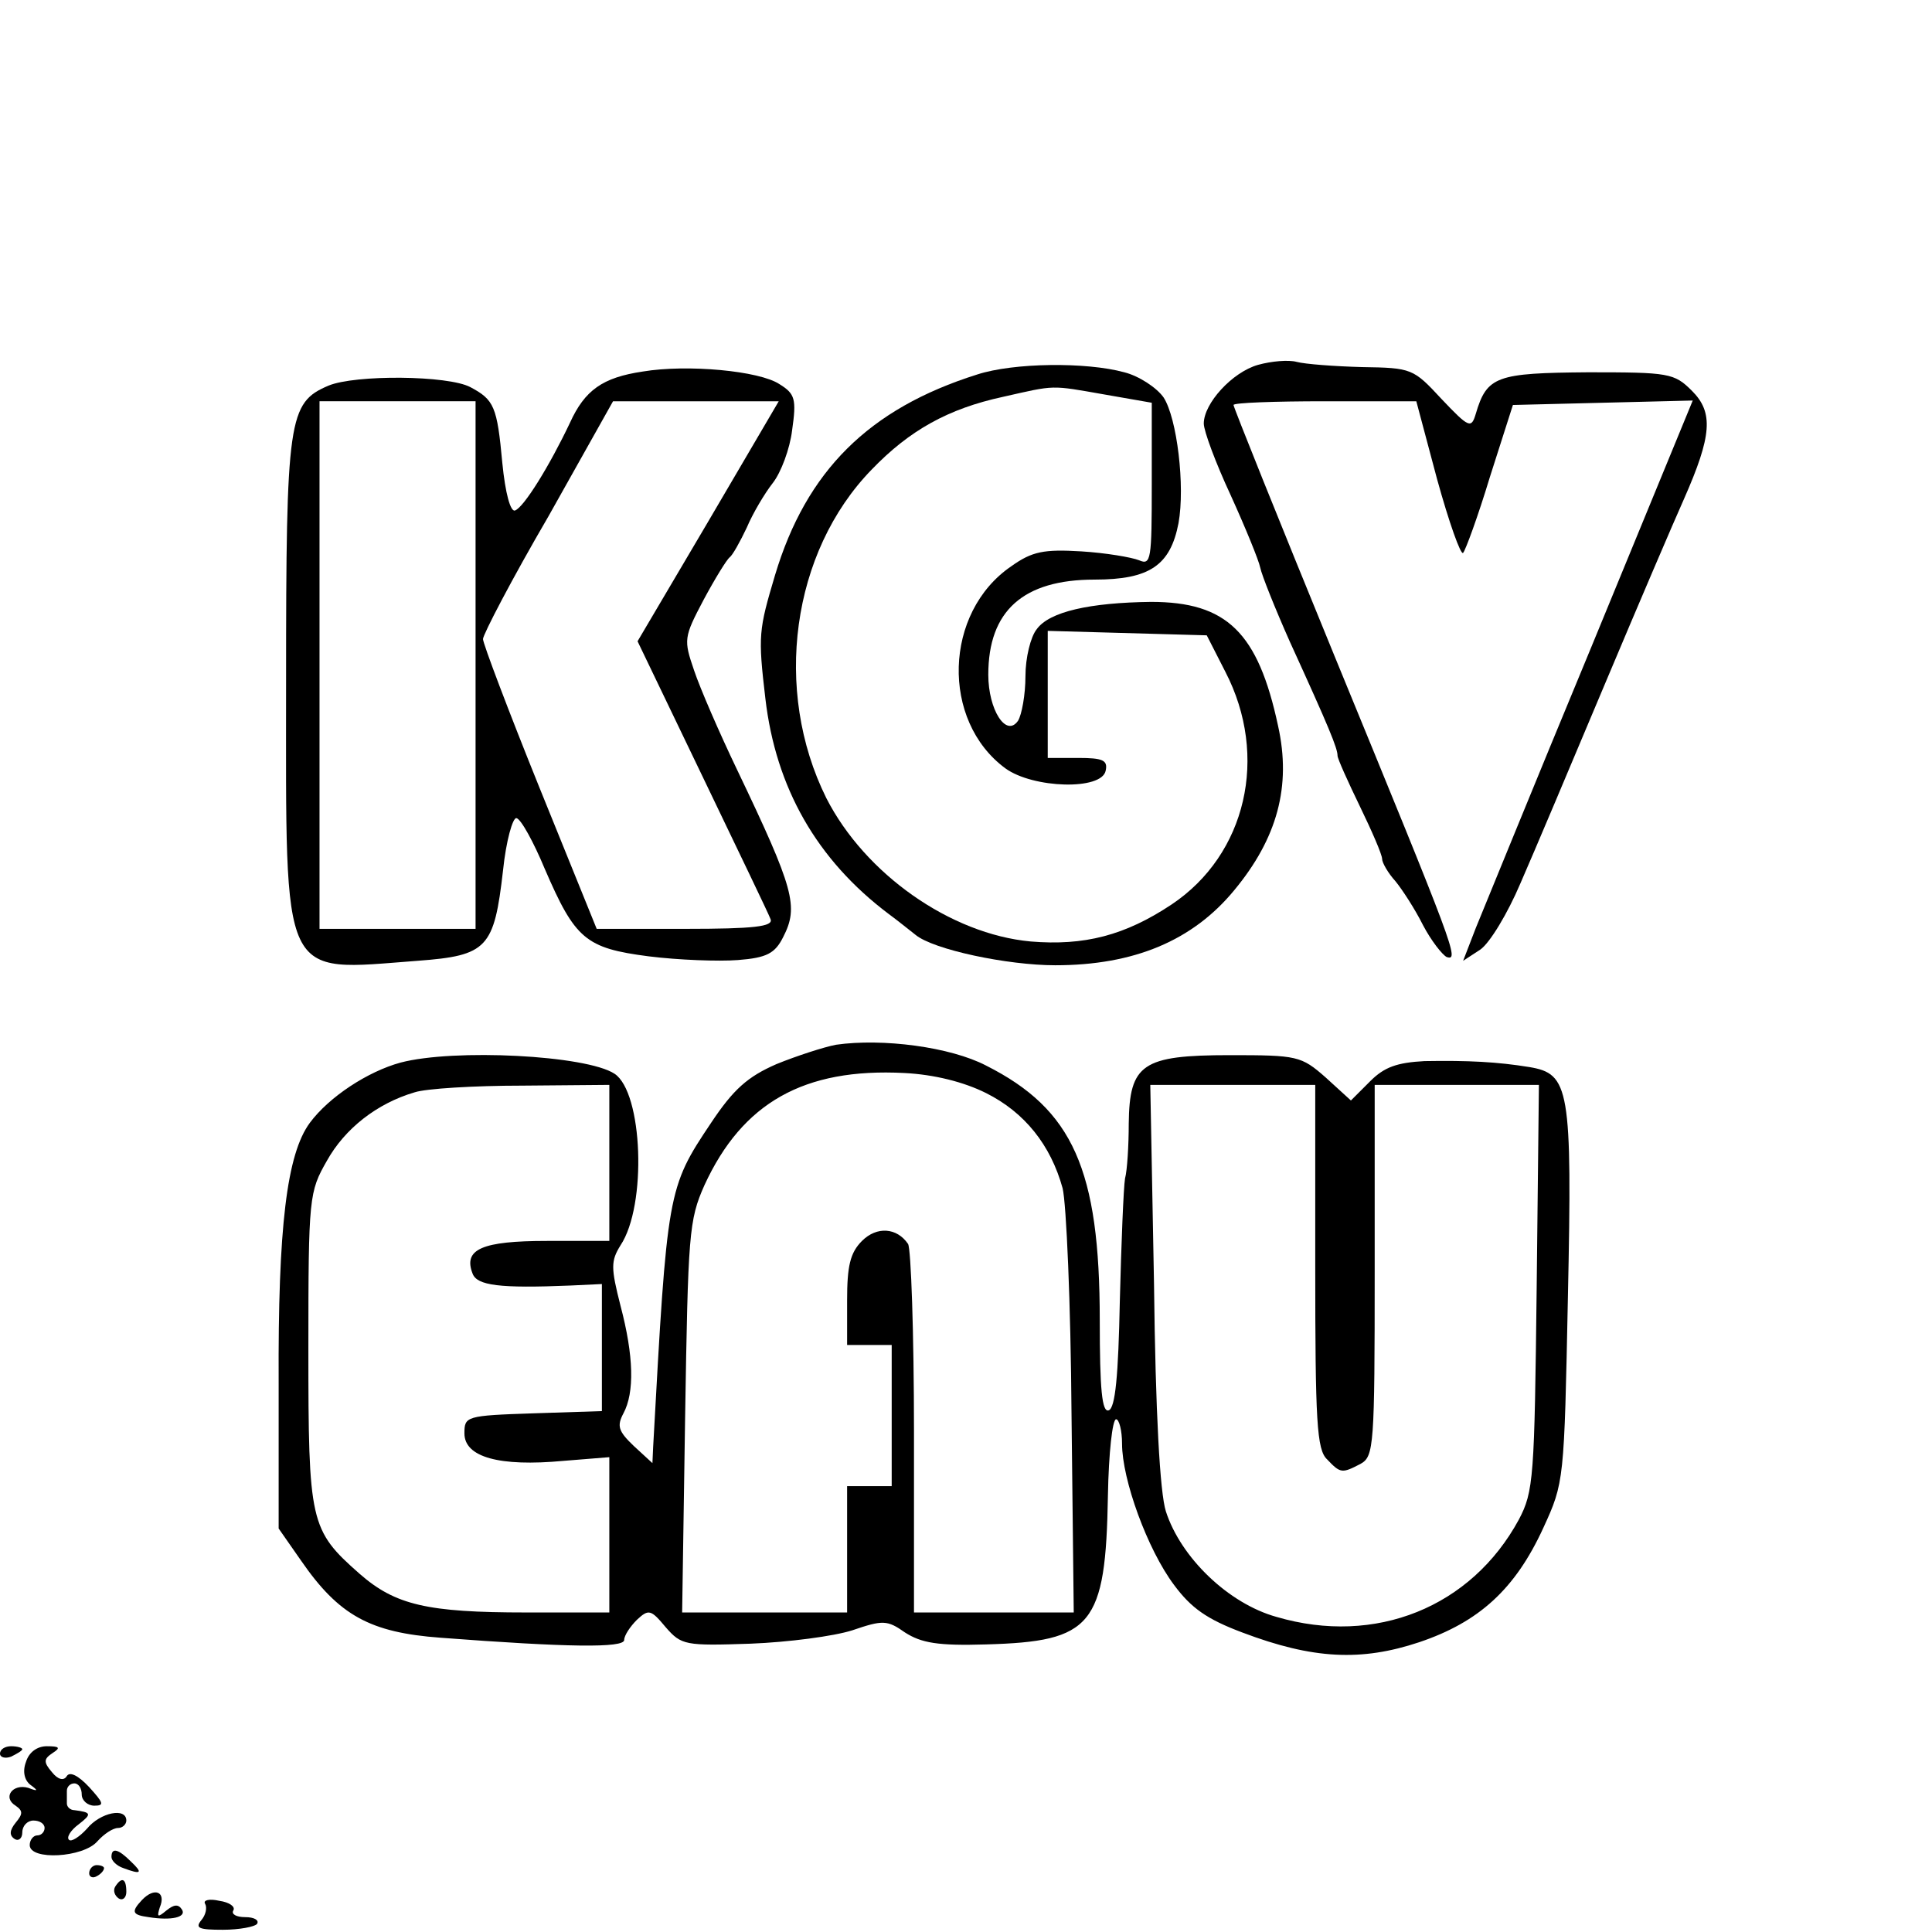
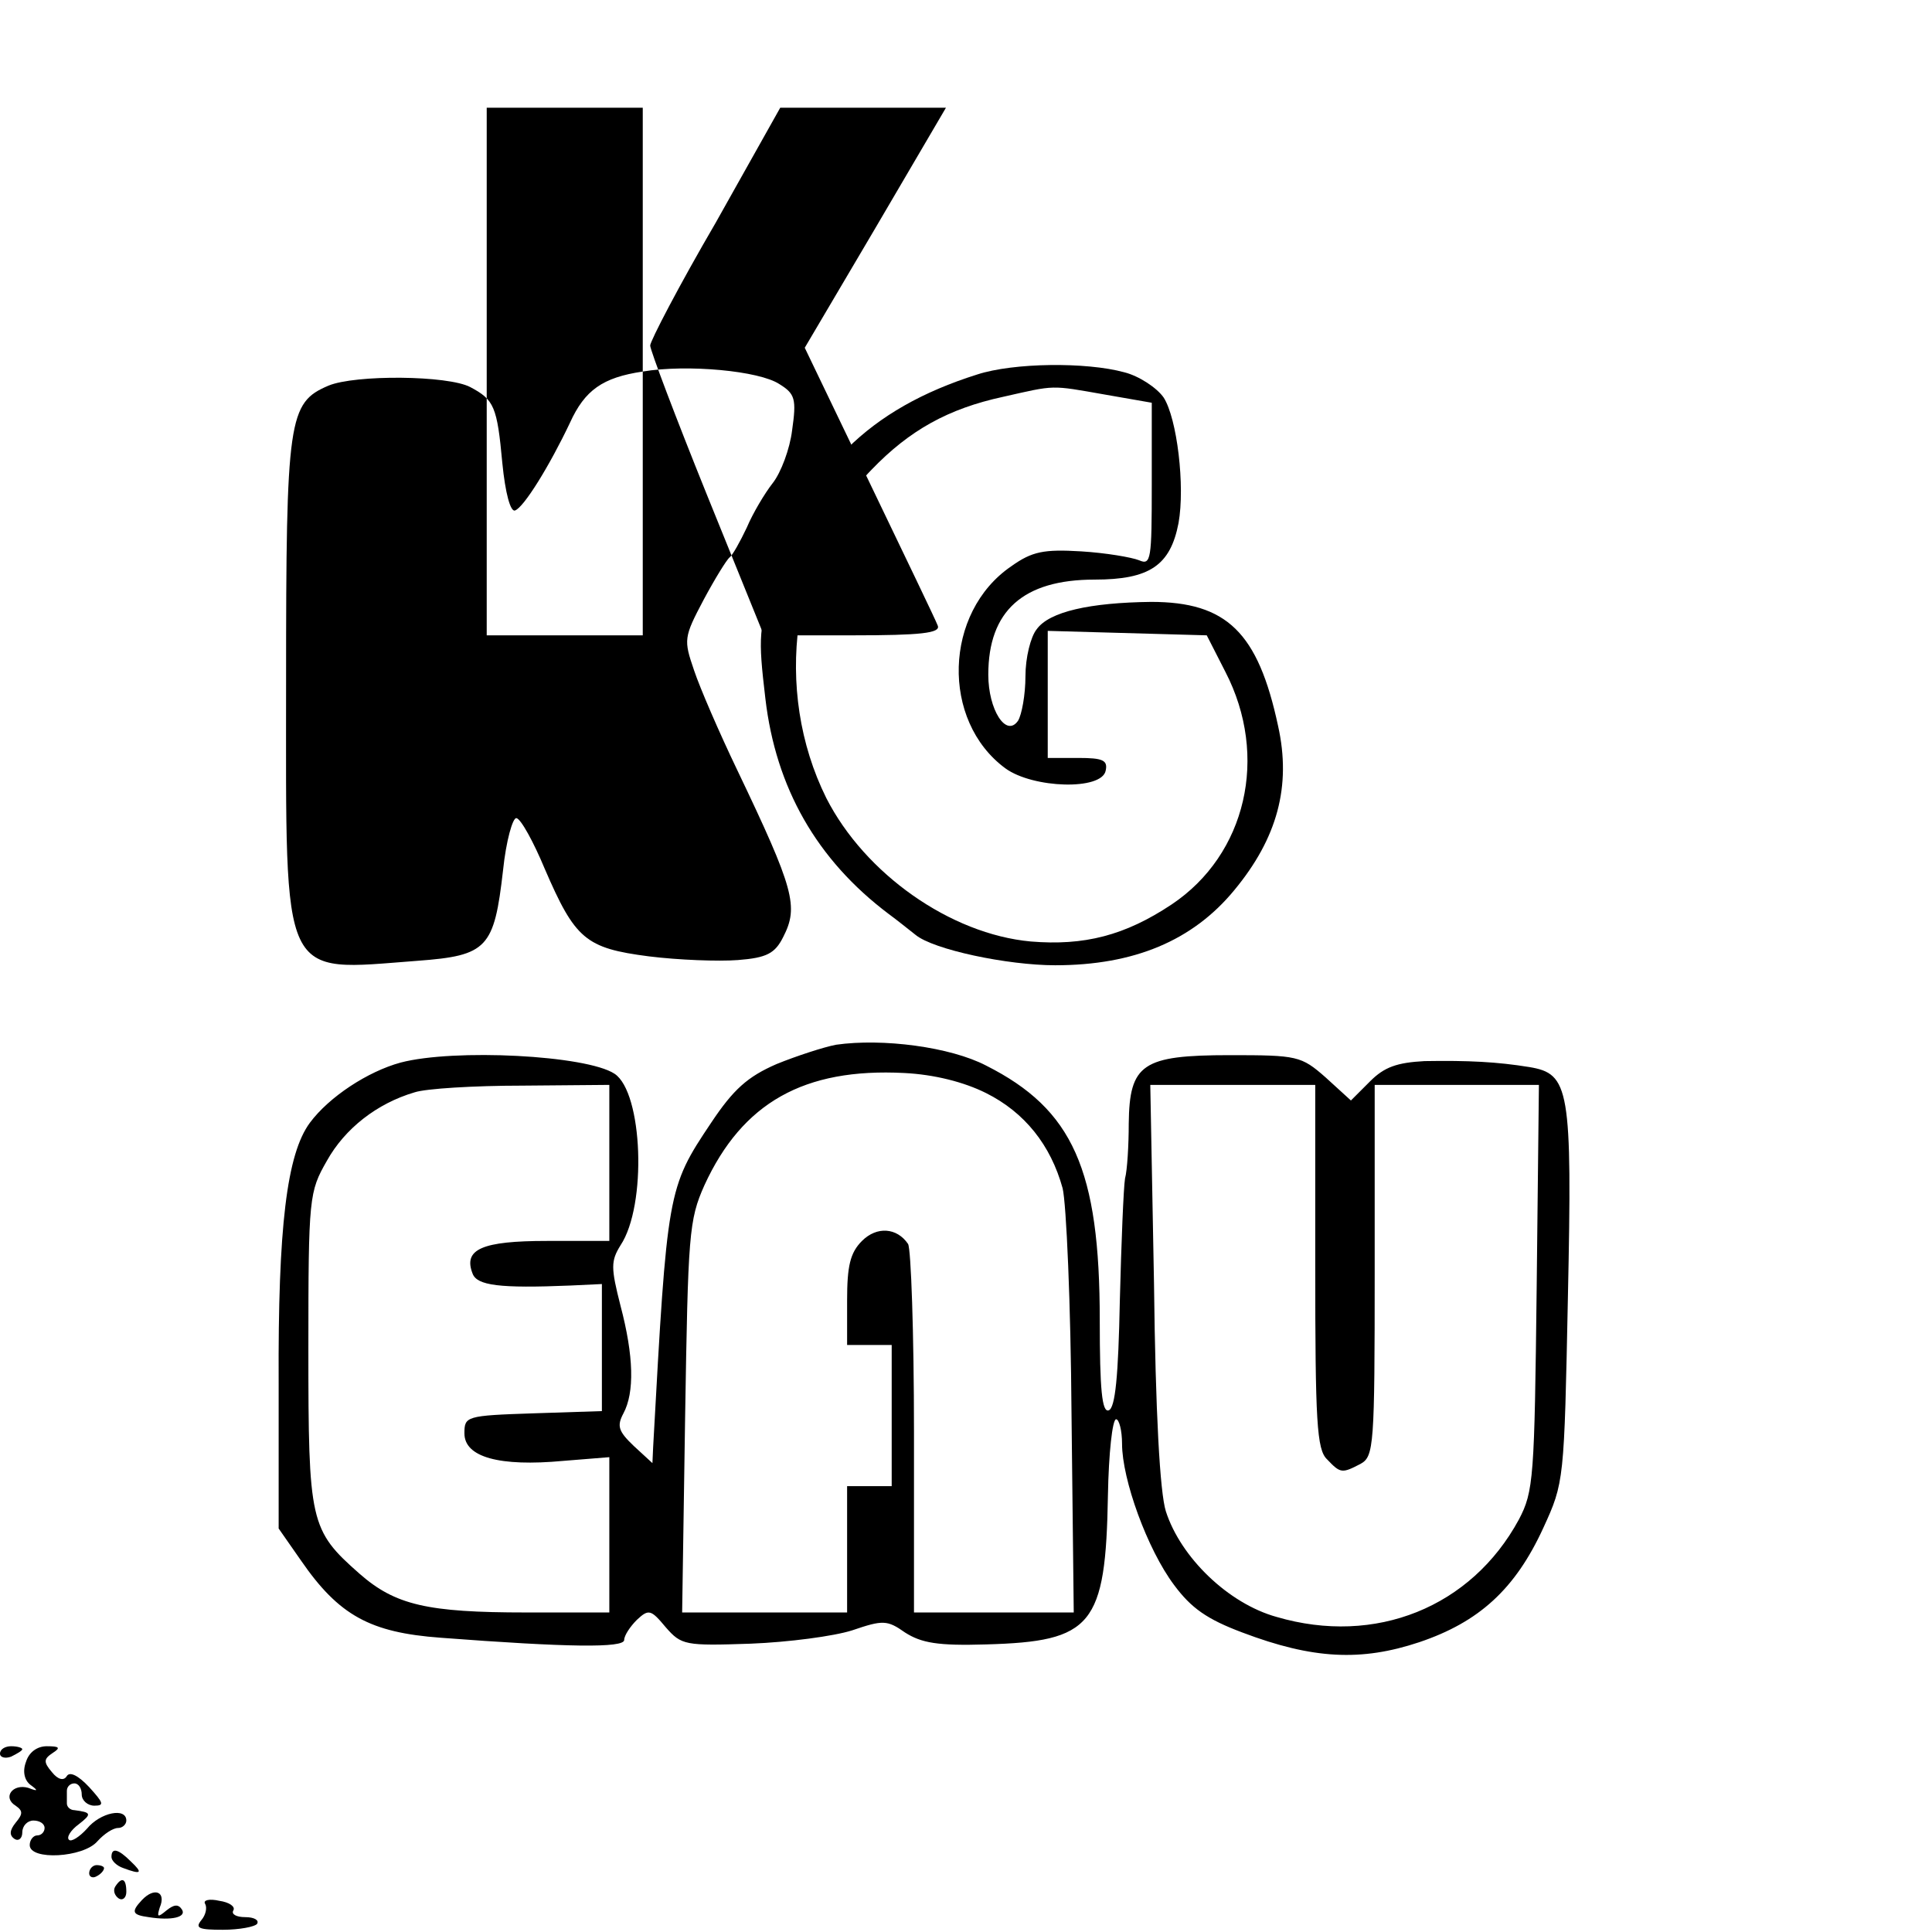
<svg xmlns="http://www.w3.org/2000/svg" version="1.0" width="260pt" height="260pt" viewBox="0 0 260 260" preserveAspectRatio="xMidYMid meet">
  <g transform="translate(0,260) scale(0.1,-0.1)" fill="#000000" stroke="none">
-     <path d="M1693 2109 c-35 -10 -73 -52 -73 -79 0 -10 16 -53 36 -96 20 -44 38 -88 40 -98 2 -10 20 -55 40 -100 53 -116 64 -143 64 -153 0 -4 14 -35 30 -68 16 -33 30 -65 30 -71 0 -5 8 -19 18 -30 9 -11 26 -37 37 -59 11 -21 26 -40 32 -43 17 -5 12 8 -151 405 -75 183 -136 335 -136 338 0 3 55 5 123 5 l123 0 28 -105 c16 -58 32 -103 35 -99 3 3 20 49 36 102 l31 97 121 3 121 3 -137 -333 c-76 -183 -145 -353 -155 -377 l-17 -44 23 15 c13 9 37 49 54 89 18 41 69 162 114 269 45 107 93 219 106 248 38 86 40 117 11 146 -24 24 -31 25 -140 25 -123 -1 -136 -5 -151 -56 -6 -20 -9 -19 -46 20 -38 41 -40 42 -107 43 -37 1 -77 4 -88 7 -11 3 -34 1 -52 -4z" />
-     <path d="M865 2100 c-54 -8 -78 -25 -98 -69 -27 -57 -62 -114 -74 -118 -6 -2 -13 23 -17 64 -7 76 -11 85 -43 102 -30 16 -155 17 -191 2 -54 -23 -57 -44 -57 -398 0 -409 -9 -390 177 -376 94 7 103 17 115 122 4 39 13 71 18 70 6 -1 23 -32 38 -68 41 -95 55 -107 140 -118 40 -5 94 -7 120 -5 39 3 50 9 61 31 21 41 15 64 -62 225 -24 50 -50 110 -58 134 -14 41 -14 44 13 95 15 28 31 54 35 57 4 3 14 21 23 40 8 19 24 46 35 60 11 14 23 46 26 71 6 42 4 49 -17 62 -27 18 -124 27 -184 17z m-225 -395 l0 -355 -105 0 -105 0 0 355 0 355 105 0 105 0 0 -355z m313 193 l-95 -161 87 -181 c48 -100 90 -187 92 -193 4 -10 -23 -13 -114 -13 l-120 0 -77 190 c-42 104 -76 194 -76 200 0 6 39 81 88 165 l87 155 112 0 111 0 -95 -162z" />
+     <path d="M865 2100 c-54 -8 -78 -25 -98 -69 -27 -57 -62 -114 -74 -118 -6 -2 -13 23 -17 64 -7 76 -11 85 -43 102 -30 16 -155 17 -191 2 -54 -23 -57 -44 -57 -398 0 -409 -9 -390 177 -376 94 7 103 17 115 122 4 39 13 71 18 70 6 -1 23 -32 38 -68 41 -95 55 -107 140 -118 40 -5 94 -7 120 -5 39 3 50 9 61 31 21 41 15 64 -62 225 -24 50 -50 110 -58 134 -14 41 -14 44 13 95 15 28 31 54 35 57 4 3 14 21 23 40 8 19 24 46 35 60 11 14 23 46 26 71 6 42 4 49 -17 62 -27 18 -124 27 -184 17z l0 -355 -105 0 -105 0 0 355 0 355 105 0 105 0 0 -355z m313 193 l-95 -161 87 -181 c48 -100 90 -187 92 -193 4 -10 -23 -13 -114 -13 l-120 0 -77 190 c-42 104 -76 194 -76 200 0 6 39 81 88 165 l87 155 112 0 111 0 -95 -162z" />
    <path d="M1315 2096 c-146 -46 -230 -130 -272 -270 -22 -74 -23 -81 -13 -166 14 -120 69 -217 166 -290 11 -8 27 -21 36 -28 24 -20 124 -41 188 -41 106 0 185 33 241 101 58 70 77 140 59 221 -27 126 -69 167 -171 167 -82 -1 -137 -13 -154 -37 -8 -10 -15 -38 -15 -63 0 -25 -5 -52 -10 -60 -16 -23 -40 15 -40 62 0 86 47 128 143 128 74 0 102 19 113 76 9 50 -2 141 -20 169 -9 13 -33 29 -53 34 -51 14 -149 13 -198 -3z m172 -27 l63 -11 0 -110 c0 -101 -1 -109 -17 -102 -10 4 -45 10 -78 12 -50 3 -66 0 -94 -20 -91 -62 -95 -208 -8 -272 37 -27 130 -30 135 -3 3 14 -4 17 -37 17 l-41 0 0 85 0 86 107 -3 107 -3 25 -49 c59 -114 28 -246 -72 -313 -63 -42 -118 -56 -190 -50 -108 10 -223 91 -275 193 -72 145 -47 331 61 442 51 53 103 82 177 98 71 16 63 16 137 3z" />
    <path d="M1125 1194 c-16 -3 -53 -15 -80 -26 -39 -17 -58 -34 -88 -79 -59 -88 -59 -92 -78 -436 l-1 -22 -25 23 c-21 20 -23 27 -14 44 15 28 14 77 -4 145 -13 51 -13 60 0 81 36 54 30 206 -8 231 -38 25 -216 34 -288 15 -44 -12 -96 -46 -122 -81 -31 -42 -43 -140 -42 -350 l0 -196 30 -43 c51 -74 93 -97 188 -104 171 -13 247 -14 247 -3 0 6 8 18 17 27 16 15 19 14 39 -10 21 -24 26 -25 114 -22 51 2 112 10 137 18 41 14 47 14 71 -3 22 -14 44 -18 109 -16 143 4 161 25 164 201 1 56 6 102 11 102 4 0 8 -15 8 -33 0 -48 34 -142 70 -190 23 -31 44 -46 92 -64 95 -36 160 -39 238 -13 80 27 129 71 167 154 28 61 28 63 33 310 6 282 2 301 -52 310 -43 7 -82 9 -141 8 -37 -2 -54 -8 -73 -27 l-26 -26 -34 31 c-33 29 -38 30 -129 30 -118 0 -135 -12 -136 -92 0 -29 -2 -63 -5 -74 -2 -12 -5 -86 -7 -165 -2 -100 -6 -144 -15 -147 -9 -3 -12 28 -12 121 0 203 -36 284 -153 343 -48 25 -139 37 -202 28z m202 -65 c52 -26 87 -70 103 -128 5 -20 11 -156 12 -304 l3 -267 -107 0 -108 0 0 243 c0 133 -4 247 -8 253 -15 22 -42 24 -62 4 -16 -16 -20 -34 -20 -80 l0 -60 30 0 30 0 0 -95 0 -95 -30 0 -30 0 0 -85 0 -85 -111 0 -111 0 4 263 c4 246 5 265 26 312 51 111 134 158 269 151 40 -2 80 -12 110 -27z m-507 -94 l0 -105 -84 0 c-87 0 -113 -11 -100 -44 6 -16 36 -20 132 -16 l42 2 0 -86 0 -85 -92 -3 c-91 -3 -93 -4 -93 -27 0 -32 47 -45 133 -37 l62 5 0 -104 0 -105 -112 0 c-133 0 -176 10 -224 52 -67 59 -69 69 -69 303 0 205 1 211 25 253 24 43 67 77 118 92 15 5 80 9 145 9 l117 1 0 -105z m950 -139 c0 -209 2 -247 16 -260 18 -19 20 -19 45 -6 18 10 19 24 19 260 l0 250 111 0 110 0 -3 -272 c-3 -257 -4 -275 -24 -313 -64 -118 -193 -170 -326 -131 -65 18 -129 80 -149 142 -8 25 -14 133 -16 307 l-5 267 111 0 111 0 0 -244z" />
    <path d="M0 240 c0 -5 7 -7 15 -4 8 4 15 8 15 10 0 2 -7 4 -15 4 -8 0 -15 -4 -15 -10z" />
    <path d="M35 229 c-5 -13 -2 -25 6 -31 11 -8 10 -9 -3 -4 -21 6 -35 -13 -17 -24 10 -7 10 -11 0 -23 -8 -10 -9 -17 -1 -22 5 -3 10 1 10 9 0 9 7 16 15 16 8 0 15 -4 15 -10 0 -5 -4 -10 -10 -10 -5 0 -10 -6 -10 -13 0 -21 72 -17 91 5 9 10 21 18 28 18 6 0 11 5 11 10 0 18 -35 11 -53 -11 -10 -11 -21 -18 -24 -15 -4 3 2 13 13 21 18 14 17 16 -6 19 -5 0 -10 4 -10 9 0 4 0 12 0 17 0 6 5 10 10 10 6 0 10 -7 10 -15 0 -8 8 -15 17 -15 14 0 12 4 -7 25 -15 16 -26 21 -30 15 -4 -7 -12 -5 -20 5 -12 14 -11 18 1 26 11 7 9 9 -8 9 -13 0 -24 -8 -28 -21z" />
    <path d="M150 101 c0 -5 7 -12 16 -15 24 -9 27 -7 10 9 -17 17 -26 19 -26 6z" />
    <path d="M120 79 c0 -5 5 -7 10 -4 6 3 10 8 10 11 0 2 -4 4 -10 4 -5 0 -10 -5 -10 -11z" />
    <path d="M155 61 c-3 -5 -1 -12 5 -16 5 -3 10 1 10 9 0 18 -6 21 -15 7z" />
    <path d="M191 43 c-15 -16 -13 -20 9 -23 31 -5 51 0 45 10 -5 8 -11 7 -21 -1 -12 -10 -13 -9 -9 4 9 21 -7 28 -24 10z" />
    <path d="M276 38 c3 -5 1 -15 -5 -22 -9 -11 -3 -13 29 -13 22 0 43 4 46 8 3 5 -4 9 -16 9 -12 0 -19 4 -16 9 3 5 -5 11 -19 13 -13 3 -22 1 -19 -4z" />
  </g>
</svg>